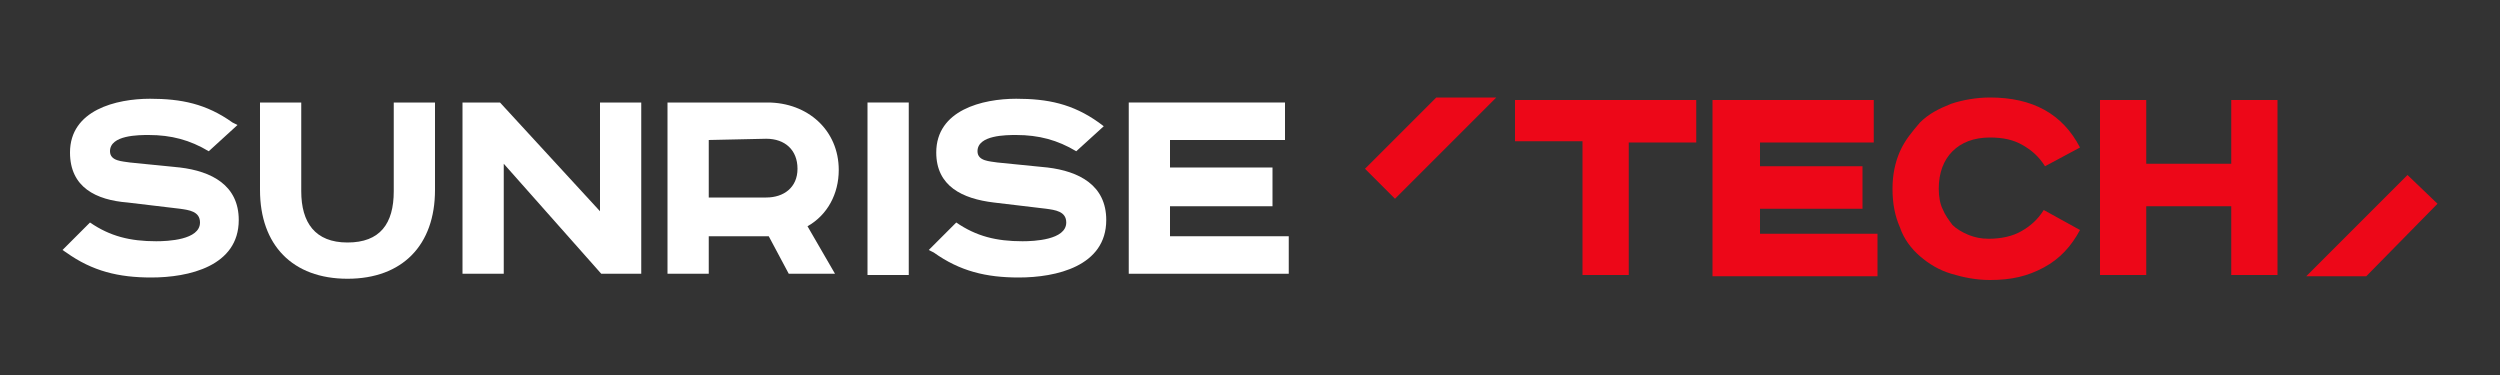
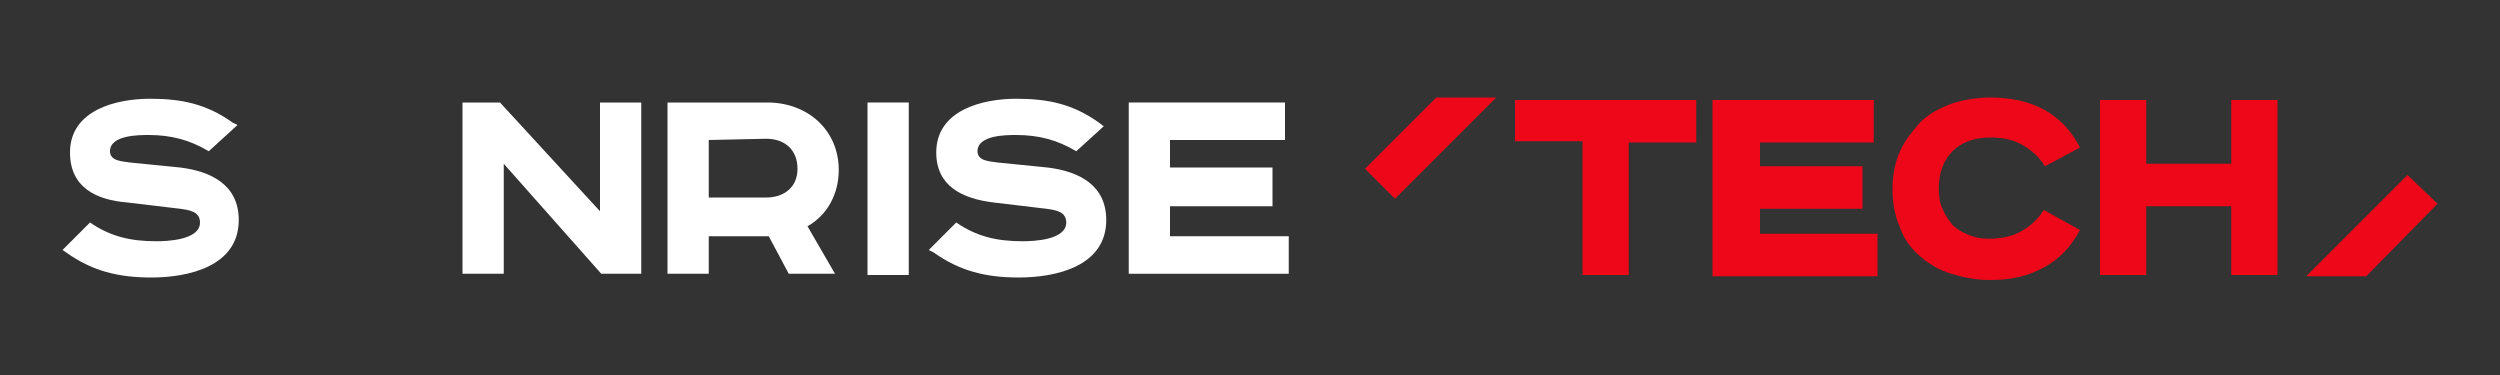
<svg xmlns="http://www.w3.org/2000/svg" version="1.1" id="Layer_1" x="0px" y="0px" viewBox="0 0 200 30" style="enable-background:new 0 0 200 30;" xml:space="preserve">
  <rect x="0" y="0" width="200" height="30" fill="#333333" stroke="none" />
  <style type="text/css">
	.st0{fill-rule:evenodd;clip-rule:evenodd;fill:#FFFFFF;}
	.st1{fill-rule:evenodd;clip-rule:evenodd;fill:#ED0718;}
	.st2{fill:#ED0718;}
</style>
  <g>
    <g>
      <g>
        <g>
          <path class="st0" d="M56.7,11.2v4.6h4.6c1.4,0,2.5-0.8,2.5-2.3s-1-2.4-2.5-2.4L56.7,11.2L56.7,11.2z M64.6,18.1l2.2,3.8h-3.7      l-1.6-3h-4.8v3h-3.3V8.2h8c3.2,0,5.7,2.2,5.7,5.4C67.1,15.5,66.2,17.2,64.6,18.1z" />
          <polygon class="st0" points="93.6,11.2 93.6,13.4 101.8,13.4 101.8,16.5 93.6,16.5 93.6,18.9 103.1,18.9 103.1,21.9 90.3,21.9       90.3,8.2 102.8,8.2 102.8,11.2     " />
          <path class="st0" d="M86.1,12.1c-1.5-0.9-3-1.3-4.8-1.3c-0.8,0-3.1,0-3.1,1.3c0,0.8,1,0.8,1.6,0.9l4,0.4      c2.5,0.3,4.7,1.4,4.7,4.2c0,3.7-4,4.6-7,4.6c-2.6,0-4.7-0.5-6.8-2L74.3,20l2.2-2.2c1.6,1.1,3.2,1.5,5.3,1.5      c0.9,0,3.5-0.1,3.5-1.5c0-0.9-0.9-1-1.6-1.1l-4.2-0.5c-2.5-0.3-4.6-1.3-4.6-4c0-3.4,3.7-4.3,6.4-4.3c2.5,0,4.5,0.4,6.6,1.9      l0.4,0.3L86.1,12.1z" />
          <rect x="69.4" y="8.2" class="st0" width="3.3" height="13.8" />
          <polygon class="st0" points="48,16.9 48,8.2 51.3,8.2 51.3,21.9 48.1,21.9 40.3,13.1 40.3,21.9 37,21.9 37,8.2 40,8.2     " />
-           <path class="st0" d="M20.8,8.2h3.3v7.1c0,2.5,1.1,4.1,3.7,4.1c2.6,0,3.7-1.5,3.7-4.1V8.2h3.3v7c0,4.4-2.6,7.1-7,7.1      s-7-2.7-7-7.1L20.8,8.2L20.8,8.2z" />
          <path class="st0" d="M16.7,12.1c-1.5-0.9-3-1.3-4.8-1.3c-0.8,0-3.1,0-3.1,1.3c0,0.8,1,0.8,1.6,0.9l4,0.4      c2.5,0.3,4.7,1.4,4.7,4.2c0,3.7-4,4.6-7,4.6c-2.6,0-4.7-0.5-6.8-2L5,20l0,0l2.2-2.2c1.6,1.1,3.2,1.5,5.3,1.5      c0.9,0,3.5-0.1,3.5-1.5c0-0.9-0.9-1-1.6-1.1l-4.2-0.5c-2.5-0.2-4.6-1.2-4.6-4c0-3.4,3.7-4.3,6.4-4.3c2.5,0,4.5,0.4,6.6,1.9      L19,10L16.7,12.1z" />
        </g>
      </g>
    </g>
    <g>
      <g>
        <polygon class="st1" points="111.6,15.9 109.2,13.5 114.9,7.8 119.7,7.8    " />
      </g>
      <polygon class="st1" points="192.6,14 195,16.3 189.3,22.1 184.5,22.1   " />
    </g>
    <g>
      <path class="st2" d="M135.7,8v3.4h-5.4v10.6h-3.7V11.3h-5.4V8H135.7z" />
      <path class="st2" d="M149.9,8v3.4h-9.1v1.9h8.2v3.4h-8.2v2h9.4v3.4H137V8H149.9z" />
      <path class="st2" d="M163.6,13.3c-0.5-0.8-1.1-1.3-1.8-1.7c-0.7-0.4-1.5-0.6-2.6-0.6c-1.3,0-2.3,0.4-3,1.1c-0.7,0.7-1.1,1.7-1.1,3    c0,0.6,0.1,1.2,0.3,1.6c0.2,0.5,0.5,0.9,0.8,1.3c0.3,0.3,0.8,0.6,1.3,0.8c0.5,0.2,1,0.3,1.6,0.3c1,0,1.9-0.2,2.6-0.6    c0.7-0.4,1.3-0.9,1.8-1.7l2.9,1.6c-0.7,1.3-1.6,2.3-2.9,3s-2.6,1-4.3,1c-1.1,0-2.1-0.2-3.1-0.5c-1-0.3-1.8-0.8-2.5-1.4    c-0.7-0.6-1.3-1.4-1.6-2.3c-0.4-0.9-0.6-1.9-0.6-3.1c0-1.1,0.2-2.1,0.6-3c0.4-0.9,1-1.6,1.6-2.3c0.7-0.7,1.5-1.1,2.5-1.5    c0.9-0.3,2-0.5,3.1-0.5c3.4,0,5.8,1.3,7.2,4L163.6,13.3z" />
      <path class="st2" d="M171.7,8v5.1h6.8V8h3.7v14h-3.7v-5.5h-6.8v5.5H168V8H171.7z" />
    </g>
  </g>
</svg>